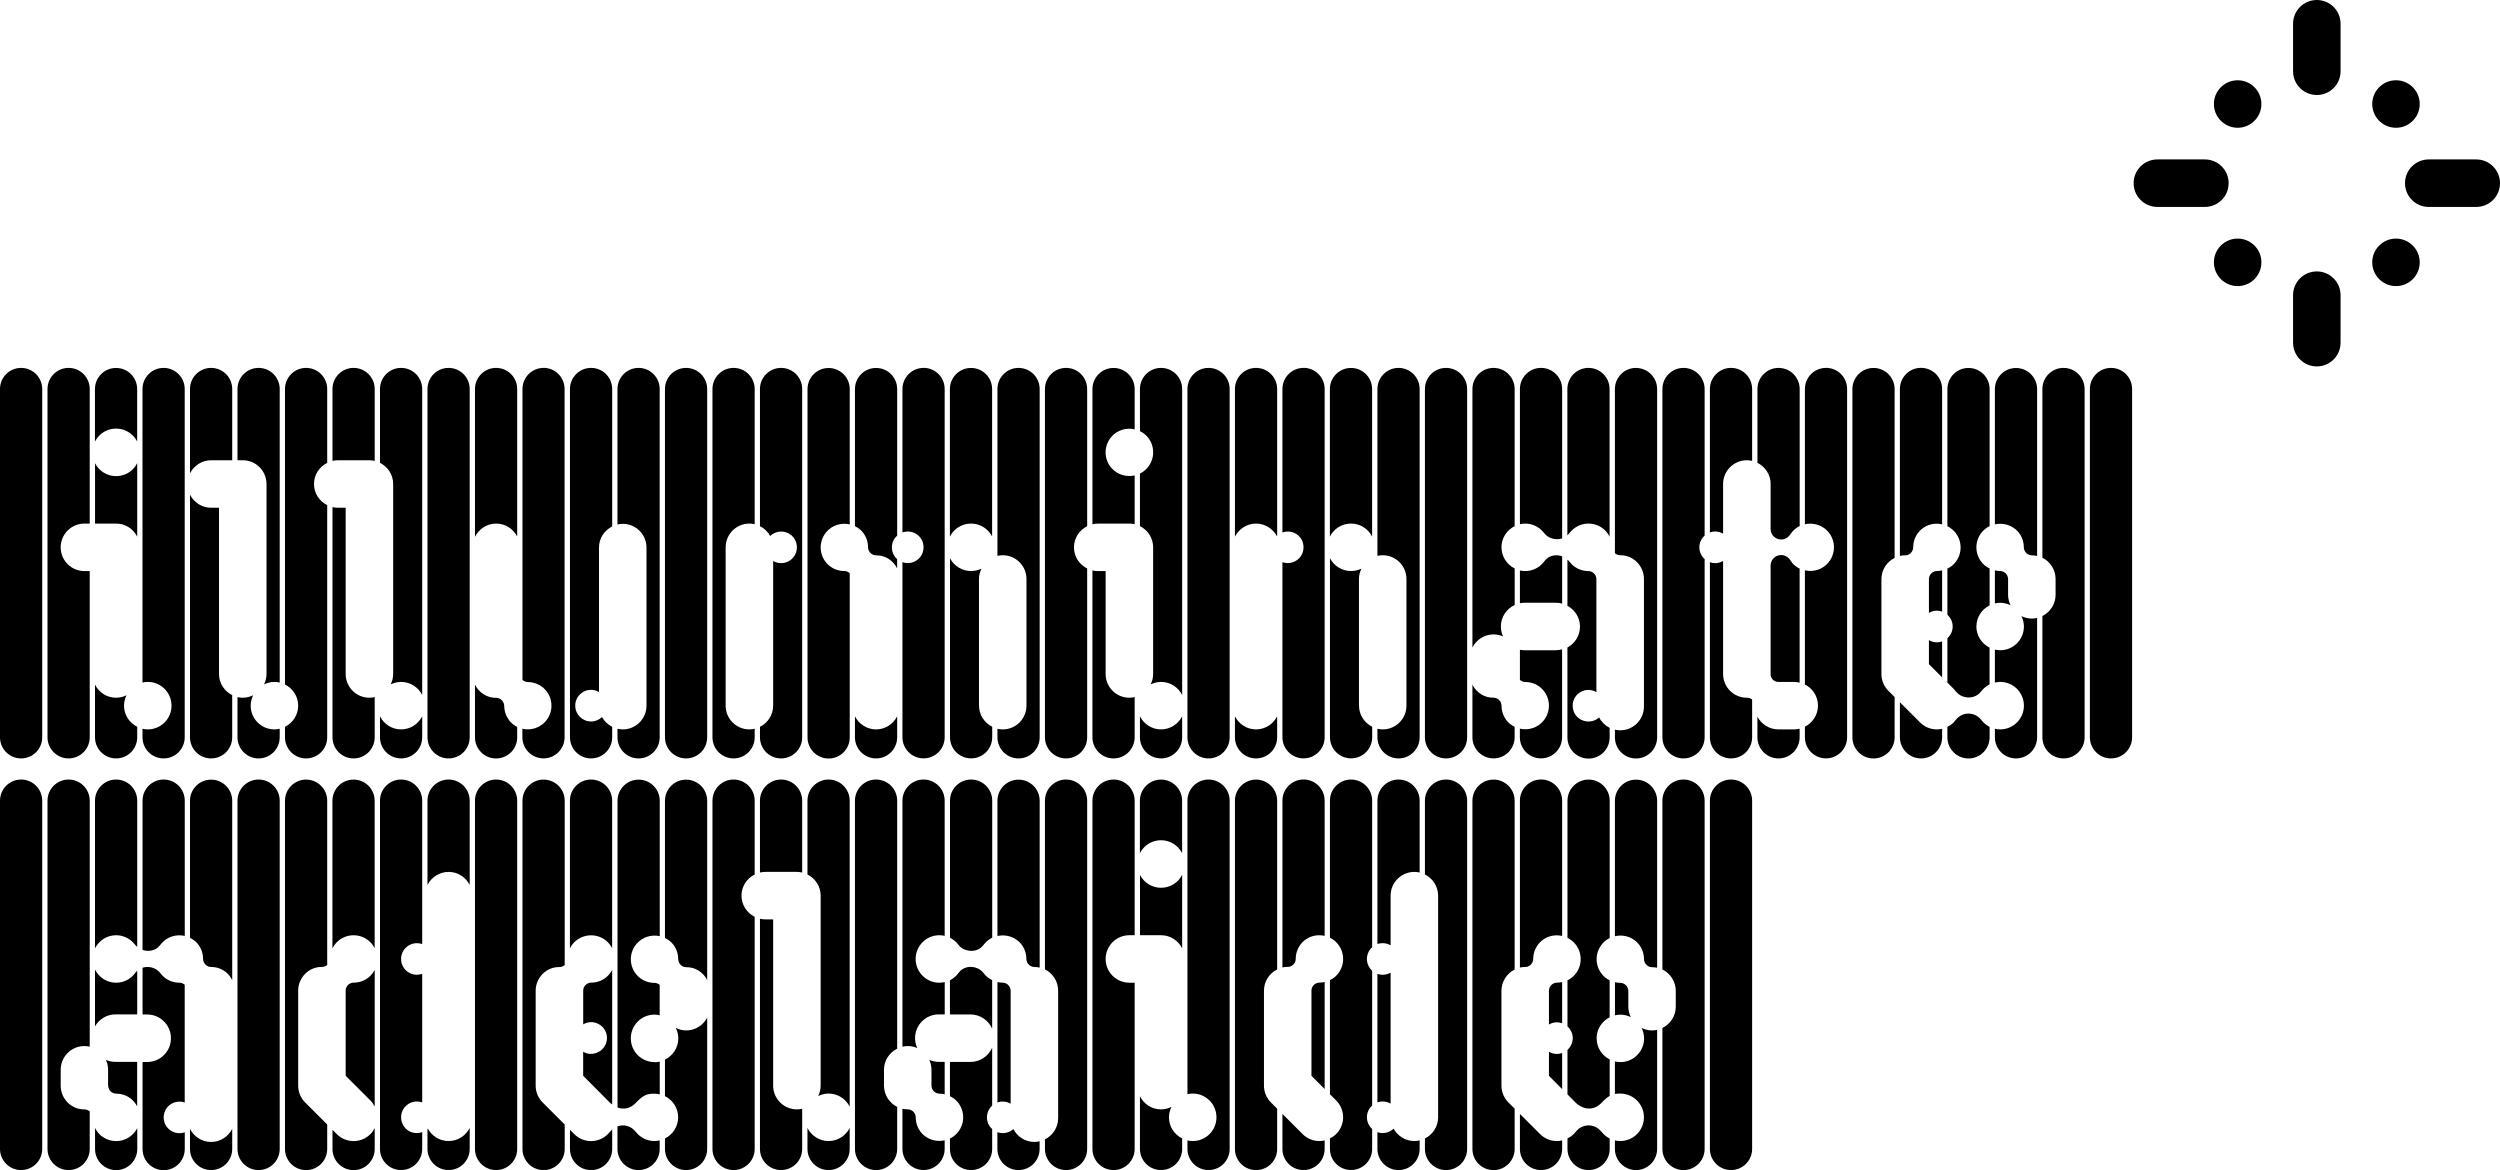
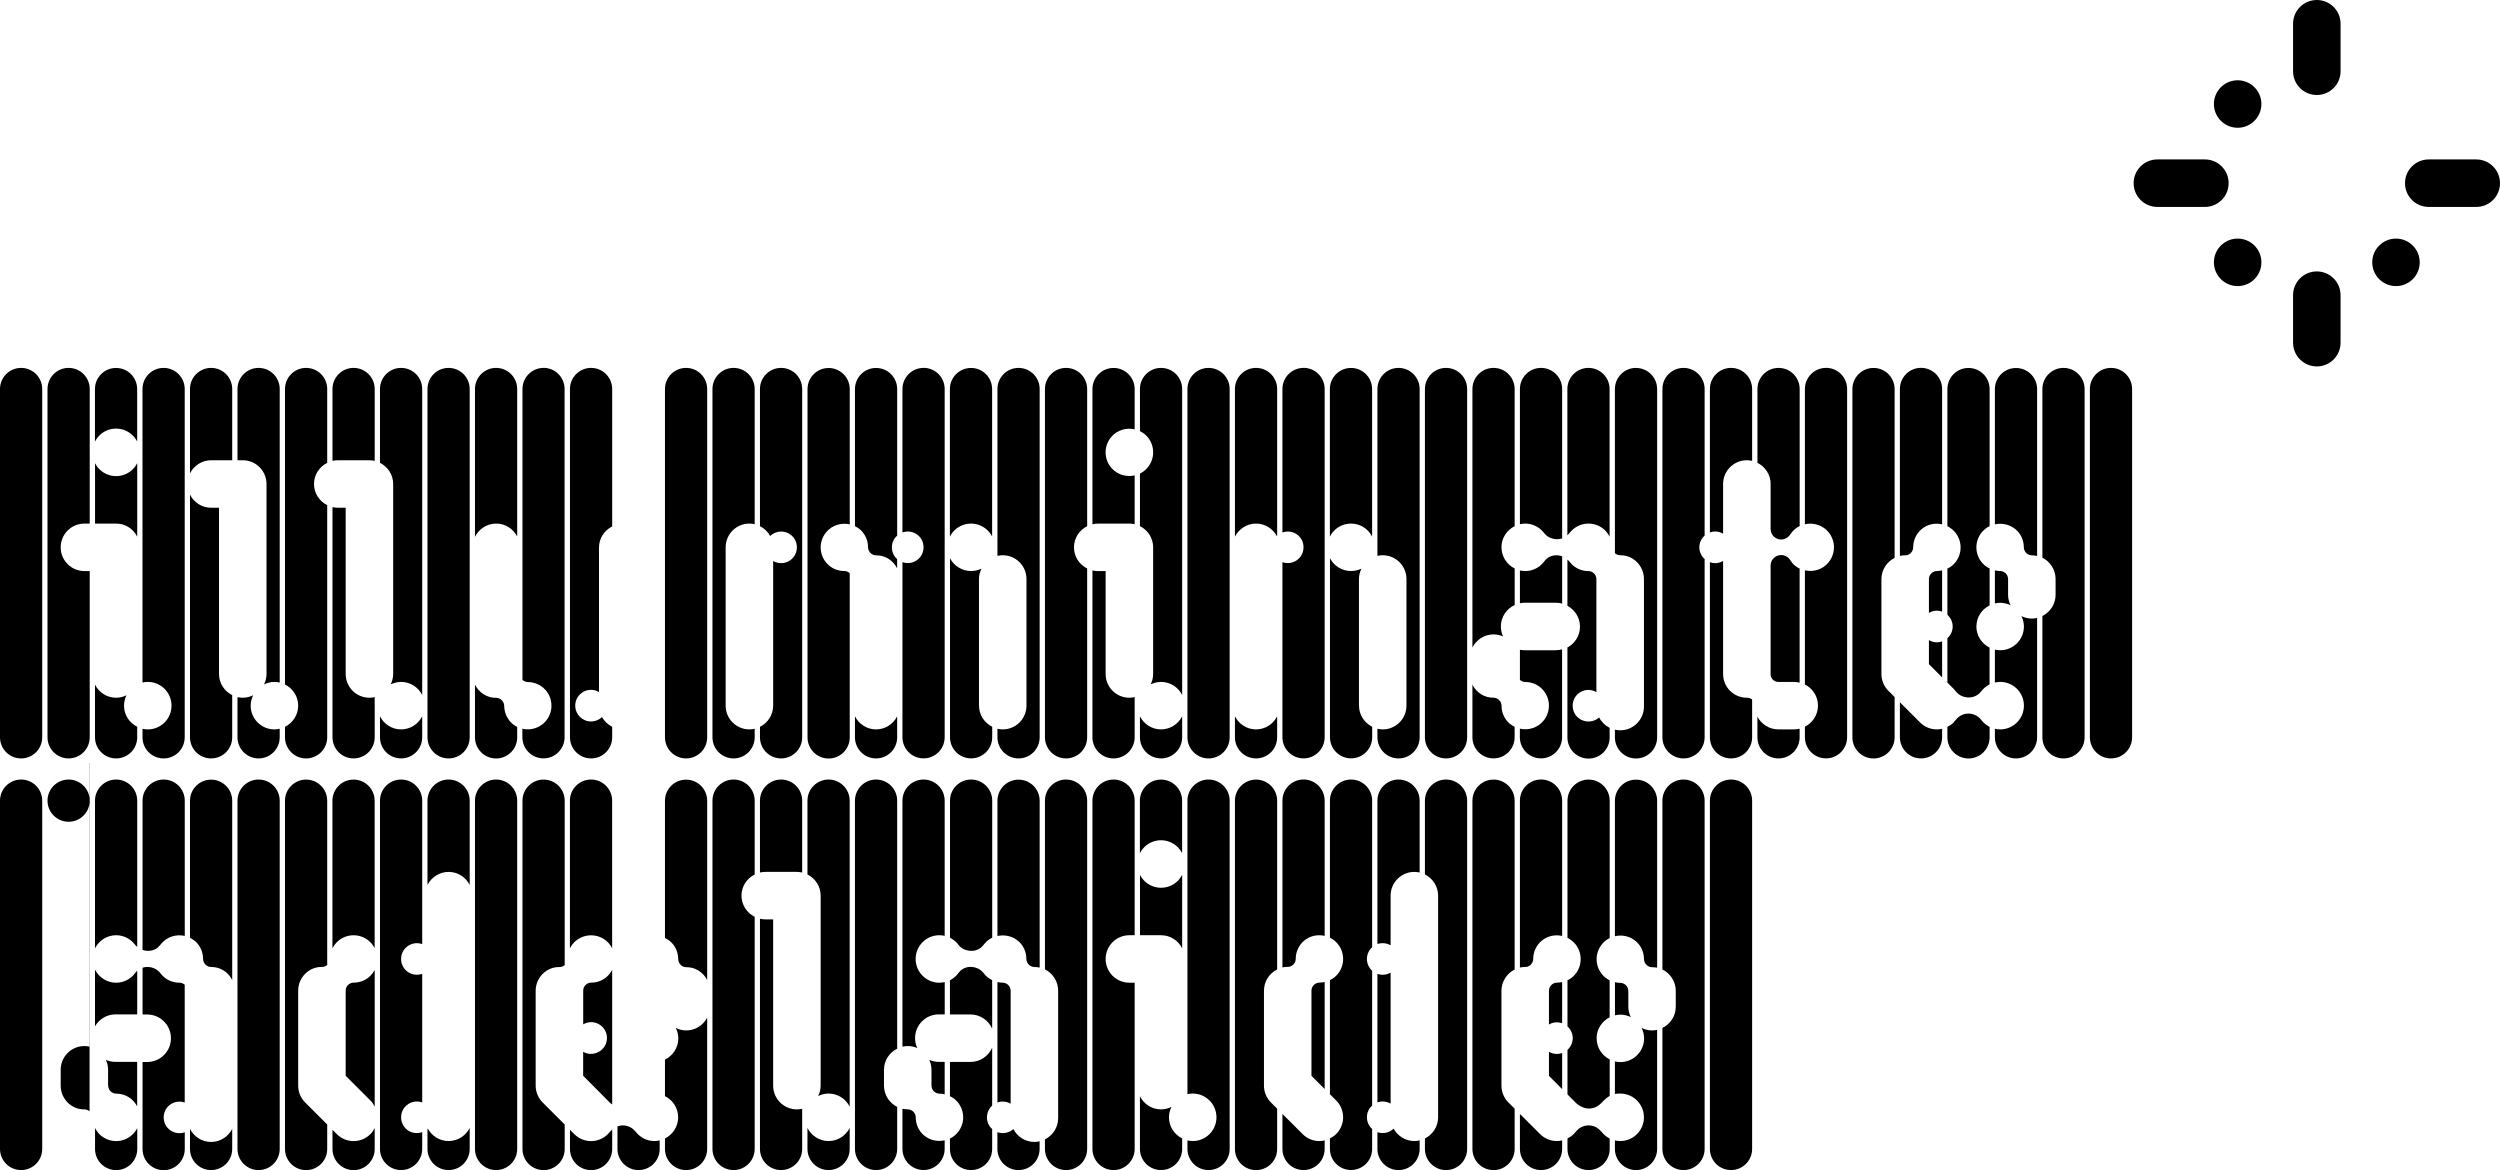
<svg xmlns="http://www.w3.org/2000/svg" id="Layer_2" data-name="Layer 2" viewBox="0 0 473.71 221.71">
  <defs>
    <style> .cls-1 { fill: #000; stroke-width: 0px; } </style>
  </defs>
  <g id="white_green" data-name="white green">
    <g>
      <path class="cls-1" d="M4,143.71c-2.21,0-4-1.79-4-4v-66c0-2.21,1.79-4,4-4s4,1.79,4,4v66c0,2.21-1.79,4-4,4Z" />
      <path class="cls-1" d="M130,143.71c-2.21,0-4-1.79-4-4v-66c0-2.21,1.79-4,4-4s4,1.79,4,4v66c0,2.21-1.79,4-4,4Z" />
      <path class="cls-1" d="M274,143.71c-2.21,0-4-1.79-4-4v-66c0-2.21,1.79-4,4-4s4,1.79,4,4v66c0,2.21-1.79,4-4,4Z" />
      <path class="cls-1" d="M400,143.71c-2.21,0-4-1.79-4-4v-66c0-2.21,1.79-4,4-4s4,1.79,4,4v66c0,2.21-1.79,4-4,4Z" />
      <path class="cls-1" d="M85,143.71c-2.21,0-4-1.79-4-4v-66c0-2.21,1.79-4,4-4s4,1.79,4,4v66c0,2.21-1.79,4-4,4Z" />
      <path class="cls-1" d="M229,143.71c-2.21,0-4-1.79-4-4v-66c0-2.21,1.79-4,4-4s4,1.79,4,4v66c0,2.21-1.79,4-4,4Z" />
      <path class="cls-1" d="M16,108.21c-2.49,0-4.5-2.01-4.5-4.5s2.01-4.5,4.5-4.5h1v-25.5c0-2.21-1.79-4-4-4s-4,1.79-4,4v66c0,2.21,1.79,4,4,4s4-1.79,4-4v-31.5h-1Z" />
      <path class="cls-1" d="M18.56,82.81c1.6-1.9,4.44-2.14,6.34-.53.47.4.83.87,1.09,1.38v-9.94c0-2.21-1.79-4-4-4s-4,1.79-4,4v9.96c.15-.3.34-.59.56-.86Z" />
      <g>
        <path class="cls-1" d="M22,99.21c1.75,0,3.26,1.01,4,2.48v-13.94c-.15.3-.34.59-.56.87-1.6,1.9-4.44,2.14-6.34.53-.47-.39-.83-.87-1.09-1.38v11.44h4Z" />
        <path class="cls-1" d="M23.5,133.71c0-.71.18-1.38.47-1.97-.6.29-1.26.47-1.97.47-1.75,0-3.26-1.01-4-2.48v9.98c0,2.21,1.79,4,4,4s4-1.79,4-4v-1.99c-1.48-.74-2.5-2.25-2.5-4.01Z" />
      </g>
      <path class="cls-1" d="M31,69.71c-2.21,0-4,1.79-4,4v55.62c.32-.08.65-.12,1-.12,2.49,0,4.5,2.01,4.5,4.5s-2.01,4.5-4.5,4.5c-.34,0-.68-.05-1-.12v1.62c0,2.21,1.79,4,4,4s4-1.79,4-4v-66c0-2.21-1.79-4-4-4Z" />
      <g>
        <path class="cls-1" d="M238,99.21c1.7,0,3.17.96,3.93,2.35.02-.02.05-.04.07-.06v-27.79c0-2.21-1.79-4-4-4s-4,1.79-4,4v27.98c.74-1.46,2.25-2.48,4-2.48Z" />
        <path class="cls-1" d="M238,138.21c-1.75,0-3.26-1.01-4-2.48v3.98c0,2.21,1.79,4,4,4s4-1.79,4-4v-3.98c-.74,1.46-2.25,2.48-4,2.48Z" />
      </g>
      <g>
        <path class="cls-1" d="M252.56,100.81c1.6-1.9,4.44-2.14,6.34-.53.48.4.83.89,1.09,1.41v-27.97c0-2.21-1.79-4-4-4s-4,1.79-4,4v27.96c.15-.3.34-.59.56-.86Z" />
        <path class="cls-1" d="M257.5,133.71v-24c0-.71.18-1.36.47-1.96-1.55.75-3.47.58-4.87-.61-.47-.39-.83-.87-1.09-1.38v33.94c0,2.21,1.79,4,4,4s4-1.79,4-4v-1.99c-1.48-.74-2.5-2.25-2.5-4.01Z" />
      </g>
      <path class="cls-1" d="M180.56,100.81c1.6-1.9,4.44-2.14,6.34-.53.47.4.83.87,1.09,1.38v-27.94c0-2.21-1.79-4-4-4s-4,1.79-4,4v27.96c.15-.3.34-.59.56-.86Z" />
      <path class="cls-1" d="M185.5,133.71v-24c0-.71.18-1.36.47-1.96-1.55.75-3.47.58-4.87-.61-.47-.4-.83-.87-1.09-1.38v33.94c0,2.21,1.79,4,4,4s4-1.79,4-4v-1.99c-1.48-.74-2.5-2.25-2.5-4.01Z" />
      <path class="cls-1" d="M160.97,108.57c-.28-.23-.64-.37-.98-.37-1.02,0-2.05-.33-2.89-1.04-1.9-1.6-2.14-4.44-.53-6.34,1.12-1.33,2.85-1.82,4.44-1.46v-25.63c0-2.21-1.79-4-4-4s-4,1.79-4,4v66c0,2.21,1.79,4,4,4s4-1.79,4-4v-31.11s-.02-.02-.03-.03Z" />
      <path class="cls-1" d="M142,138.21c-2.49,0-4.5-2.01-4.5-4.5v-30c0-2.49,2.01-4.5,4.5-4.5.35,0,.68.05,1,.12v-25.62c0-2.21-1.79-4-4-4s-4,1.79-4,4v66c0,2.21,1.79,4,4,4s4-1.79,4-4v-1.62c-.32.07-.66.12-1,.12Z" />
      <g>
        <path class="cls-1" d="M40,87.21h4v-13.5c0-2.21-1.79-4-4-4s-4,1.79-4,4v15.98c.74-1.46,2.25-2.48,4-2.48Z" />
        <path class="cls-1" d="M41.5,127.71v-31.5h-1.5c-1.75,0-3.26-1.01-4-2.48v45.98c0,2.21,1.79,4,4,4s4-1.79,4-4v-7.99c-1.48-.74-2.5-2.25-2.5-4.01Z" />
      </g>
      <path class="cls-1" d="M114.07,135.87c-.54.52-1.27.84-2.07.84-1.66,0-3-1.34-3-3s1.34-3,3-3c.55,0,1.06.16,1.5.42v-27.37c0-1.76,1.02-3.27,2.5-4.01v-26.04c0-2.21-1.79-4-4-4s-4,1.79-4,4v66c0,2.21,1.79,4,4,4s4-1.79,4-4v-1.99c-.81-.41-1.49-1.06-1.93-1.85Z" />
      <g>
        <path class="cls-1" d="M94.02,99.21c1.74,0,3.23,1,3.98,2.45v-27.95c0-2.21-1.79-4-4-4s-4,1.79-4,4v28.01c.74-1.48,2.25-2.51,4.02-2.51Z" />
        <path class="cls-1" d="M97.92,137.71c-.11-.06-.22-.14-.33-.21-.14-.09-.29-.18-.42-.29-.02-.02-.04-.03-.06-.04-.07-.06-.12-.13-.19-.2-.12-.11-.24-.21-.34-.33-.03-.04-.05-.08-.08-.12-.07-.09-.13-.19-.19-.28-.12-.18-.24-.37-.33-.56-.03-.06-.05-.13-.08-.19-.1-.25-.19-.5-.25-.76,0-.02,0-.05-.01-.07-.06-.3-.09-.6-.1-.91,0,0,0,0,0,0,0-.42-.21-.86-.55-1.16-.28-.23-.62-.35-.96-.36-1.77.04-3.29-1.01-4.03-2.5v9.99c0,2.21,1.79,4,4,4s4-1.79,4-4v-1.97s-.05-.02-.08-.03Z" />
      </g>
      <path class="cls-1" d="M357.82,130.9c-.84-.84-1.32-1.99-1.32-3.18v-17.98c0-1.76,1.02-3.29,2.5-4.03v-31.99c0-2.21-1.79-4-4-4s-4,1.79-4,4v66c0,2.21,1.79,4,4,4s4-1.79,4-4v-7.64l-1.18-1.18Z" />
      <g>
        <path class="cls-1" d="M366.03,108.59c-.35.29-.53.72-.53,1.14h0v6.4c.44-.26.95-.42,1.5-.42.35,0,.69.07,1,.18v-7.81c-.33.07-.66.12-.99.12-.34,0-.7.14-.98.37Z" />
        <path class="cls-1" d="M365.5,125.85l2.5,2.5v-6.82c-.31.11-.65.18-1,.18-.55,0-1.06-.16-1.5-.42v4.55Z" />
        <path class="cls-1" d="M367,138.21c-1.15,0-2.3-.44-3.18-1.32l-3.82-3.82v6.64c0,2.21,1.79,4,4,4s4-1.79,4-4v-1.62c-.33.08-.66.12-1,.12Z" />
        <path class="cls-1" d="M361.01,105.23c.34,0,.68-.12.96-.36.35-.29.55-.74.55-1.16,0-1.27.53-2.54,1.57-3.43,1.12-.95,2.57-1.24,3.91-.93v-25.65c0-2.21-1.79-4-4-4s-4,1.79-4,4v31.63c.33-.07.66-.11,1.01-.11Z" />
      </g>
      <path class="cls-1" d="M375.46,136.46h-.02c-.04-.06-.1-.13-.15-.19-1.07-1.27-2.96-1.42-4.23-.35-.19.16-.35.32-.49.52h-.02c-.12.16-.23.31-.37.46-.35.35-.76.62-1.18.83v1.99c0,2.21,1.79,4,4,4s4-1.79,4-4v-1.98c-.6-.31-1.13-.74-1.54-1.27Z" />
      <path class="cls-1" d="M286.09,137.15c-1.05-.89-1.57-2.15-1.57-3.43,0-.42-.21-.86-.55-1.16-.28-.23-.62-.35-.96-.36-1.76.04-3.26-.99-4.01-2.47v9.97c0,2.21,1.79,4,4,4s4-1.79,4-4v-1.98c-.32-.16-.62-.34-.91-.58Z" />
      <path class="cls-1" d="M322,103.71c0-.89.39-1.67,1-2.22v-27.78c0-2.21-1.79-4-4-4s-4,1.79-4,4v66c0,2.21,1.79,4,4,4s4-1.79,4-4v-33.78c-.61-.55-1-1.34-1-2.22Z" />
      <g>
        <path class="cls-1" d="M325,100.71c.55,0,1.06.16,1.5.42v-9.42c0-2.49,2.01-4.5,4.5-4.5.34,0,.68.05,1,.12v-13.62c0-2.21-1.79-4-4-4s-4,1.79-4,4v27.18c.31-.11.65-.18,1-.18Z" />
        <path class="cls-1" d="M331,132.21c-2.49,0-4.5-2.01-4.5-4.5v-21.42c-.44.26-.95.42-1.5.42-.35,0-.69-.07-1-.18v33.18c0,2.21,1.79,4,4,4s4-1.79,4-4v-7.17c-.24-.2-.56-.33-1-.33Z" />
      </g>
      <g>
        <path class="cls-1" d="M339.22,106.12c-.15-.23-.27-.35-.43-.48-.84-.71-2.1-.61-2.82.24-.32.38-.47.83-.47,1.29v20.55c0,.34.1.69.34.97.29.35.72.53,1.14.53h3c.35,0,.69.05,1.02.13v-21.61c-.32-.16-.62-.34-.91-.58-.36-.3-.63-.66-.87-1.03Z" />
        <path class="cls-1" d="M339.98,138.21h-3c-1.73,0-3.23-.99-3.98-2.41v3.91c0,2.21,1.79,4,4,4s4-1.79,4-4v-1.63c-.33.08-.67.13-1.02.13Z" />
        <path class="cls-1" d="M335.5,91.71v8.52c0,.57.24,1.13.71,1.53.84.71,2.1.61,2.82-.24.07-.08.44-.61.54-.72.41-.48.9-.86,1.44-1.12v-25.97c0-2.21-1.79-4-4-4s-4,1.79-4,4v13.99c1.48.74,2.5,2.25,2.5,4.01Z" />
      </g>
      <path class="cls-1" d="M346,69.71c-2.21,0-4,1.79-4,4v25.63c1.33-.3,2.78-.01,3.91.93,1.9,1.6,2.14,4.44.53,6.34-1.12,1.33-2.85,1.82-4.44,1.46v21.63c1.47.74,2.48,2.25,2.48,4s-1.02,3.26-2.48,4v2c0,2.21,1.79,4,4,4s4-1.79,4-4v-66c0-2.21-1.79-4-4-4Z" />
      <g>
        <path class="cls-1" d="M46,87.21c2.49,0,4.5,2.01,4.5,4.5v36c0,.71-.18,1.38-.47,1.97.6-.29,1.26-.47,1.97-.47.34,0,.68.05,1,.12v-55.62c0-2.21-1.79-4-4-4s-4,1.79-4,4v13.5h1Z" />
        <path class="cls-1" d="M52,138.21c-2.49,0-4.5-2.01-4.5-4.5,0-.71.18-1.38.47-1.97-.6.29-1.26.47-1.97.47-.34,0-.68-.05-1-.12v7.62c0,2.21,1.79,4,4,4s4-1.79,4-4v-1.62c-.32.07-.66.12-1,.12Z" />
      </g>
      <path class="cls-1" d="M59.5,91.71c0-1.76,1.02-3.27,2.5-4.01v-13.99c0-2.21-1.79-4-4-4s-4,1.79-4,4v55.99c1.48.74,2.5,2.25,2.5,4.01s-1.02,3.27-2.5,4.01v1.99c0,2.21,1.79,4,4,4s4-1.79,4-4v-43.99c-1.48-.74-2.5-2.25-2.5-4.01Z" />
      <g>
        <path class="cls-1" d="M64,87.21h6c.34,0,.68.05,1,.12v-13.62c0-2.21-1.79-4-4-4s-4,1.79-4,4v13.62c.32-.07.66-.12,1-.12Z" />
        <path class="cls-1" d="M70,132.21c-2.49,0-4.5-2.01-4.5-4.5v-31.5h-1.5c-.34,0-.68-.05-1-.12v43.62c0,2.21,1.79,4,4,4s4-1.79,4-4v-7.62c-.32.08-.65.12-1,.12Z" />
      </g>
      <g>
        <path class="cls-1" d="M74.5,91.71v36c0,.71-.18,1.38-.47,1.97.6-.29,1.26-.47,1.97-.47,1.75,0,3.26,1.01,4,2.48v-57.98c0-2.21-1.79-4-4-4s-4,1.79-4,4v13.99c1.48.74,2.5,2.25,2.5,4.01Z" />
        <path class="cls-1" d="M76,138.21c-1.75,0-3.26-1.01-4-2.48v3.98c0,2.21,1.79,4,4,4s4-1.79,4-4v-3.98c-.74,1.46-2.25,2.48-4,2.48Z" />
      </g>
      <path class="cls-1" d="M103,69.71c-2.21,0-4,1.79-4,4v55.11s.03.04.05.05c.28.23.64.37.98.37.24,0,.48.02.72.06.03,0,.07.01.1.02.21.04.41.09.61.16.09.03.17.07.26.1.15.06.3.12.45.2.13.07.24.15.36.23.11.07.22.14.32.23.02.02.04.03.07.05.1.08.17.18.26.27.09.09.19.16.27.26.02.02.03.04.04.06.11.13.2.28.29.42.07.11.15.22.21.33.07.14.12.28.18.42.05.13.11.26.15.4.04.13.06.27.08.41.03.15.07.29.08.44.01.14,0,.28,0,.43,0,.14,0,.29,0,.43-.01.15-.05.29-.08.43-.03.14-.05.28-.09.41-.04.13-.1.26-.15.39-.06.14-.11.29-.18.42-.06.11-.14.22-.21.33-.09.14-.18.29-.29.42-.02.02-.03.04-.04.06-.08.1-.18.17-.27.26s-.16.19-.26.27c-.02.02-.04.03-.06.04-.13.11-.28.2-.42.29-.11.07-.22.15-.33.21-.14.07-.28.12-.42.18-.13.05-.26.11-.4.15-.13.04-.27.06-.41.09-.15.03-.29.07-.44.08-.14.01-.29,0-.43,0-.14,0-.29,0-.43,0-.15-.01-.29-.05-.44-.08-.05-.01-.1-.02-.15-.03v1.62c0,2.21,1.79,4,4,4s4-1.79,4-4v-66c0-2.21-1.79-4-4-4Z" />
-       <path class="cls-1" d="M121,69.71c-2.21,0-4,1.79-4,4v25.67c.32-.07.66-.12,1-.12,2.49,0,4.5,2.01,4.5,4.5v29.95c0,2.49-2.01,4.5-4.5,4.5-.35,0-.68-.05-1-.12v1.62c0,2.21,1.79,4,4,4s4-1.79,4-4v-66c0-2.21-1.79-4-4-4Z" />
      <path class="cls-1" d="M148,69.71c-2.21,0-4,1.79-4,4v25.99c.81.41,1.49,1.06,1.93,1.86,1.09-1.05,2.82-1.14,4.01-.14,1.27,1.07,1.42,2.96.35,4.23-.95,1.13-2.56,1.37-3.79.65v27.41c0,1.76-1.02,3.27-2.5,4.01v1.99c0,2.21,1.79,4,4,4s4-1.79,4-4v-66c0-2.21-1.79-4-4-4Z" />
      <path class="cls-1" d="M166,138.21c-1.75,0-3.26-1.01-4-2.48v3.98c0,2.21,1.79,4,4,4s4-1.79,4-4v-3.98c-.74,1.46-2.25,2.48-4,2.48Z" />
      <path class="cls-1" d="M169.71,101.78c.09-.11.19-.19.29-.28v-27.78c0-2.21-1.79-4-4-4s-4,1.79-4,4v25.98c.32.16.62.34.91.58,1.05.89,1.57,2.15,1.57,3.43,0,.42.21.86.55,1.16.28.23.62.35.96.36h0s0,0,0,0c.03,0,.06,0,.1,0,1.71,0,3.17,1.01,3.9,2.46v-1.74c-1.2-1.08-1.34-2.92-.29-4.16Z" />
      <path class="cls-1" d="M175,69.71c-2.21,0-4,1.79-4,4v27.18c.97-.34,2.09-.19,2.94.52,1.27,1.07,1.42,2.96.35,4.23-.83.98-2.15,1.29-3.29.88v33.18c0,2.21,1.79,4,4,4s4-1.79,4-4v-66c0-2.21-1.79-4-4-4Z" />
      <path class="cls-1" d="M193,69.71c-2.21,0-4,1.79-4,4v31.62c.32-.07.66-.12,1-.12,2.49,0,4.5,2.01,4.5,4.5v24c0,2.49-2.01,4.5-4.5,4.5-.34,0-.68-.05-1-.12v1.62c0,2.21,1.79,4,4,4s4-1.79,4-4v-66c0-2.21-1.79-4-4-4Z" />
      <path class="cls-1" d="M203.5,103.71c0-1.76,1.02-3.27,2.5-4.01v-25.99c0-2.21-1.79-4-4-4s-4,1.79-4,4v66c0,2.21,1.79,4,4,4s4-1.79,4-4v-31.99c-1.48-.74-2.5-2.25-2.5-4.01Z" />
      <g>
        <path class="cls-1" d="M208,99.21h6c.34,0,.68.05,1,.12v-9.25c-1.33.3-2.78.01-3.91-.93-1.9-1.6-2.14-4.44-.53-6.34,1.12-1.33,2.85-1.82,4.44-1.46v-7.63c0-2.21-1.79-4-4-4s-4,1.79-4,4v25.62c.32-.07.66-.12,1-.12Z" />
        <path class="cls-1" d="M214,132.21c-2.49,0-4.5-2.01-4.5-4.5v-19.5h-1.5c-.34,0-.68-.05-1-.12v31.62c0,2.21,1.79,4,4,4s4-1.79,4-4v-7.62c-.32.07-.66.12-1,.12Z" />
      </g>
      <g>
        <path class="cls-1" d="M218.5,103.71v24c0,.71-.17,1.38-.47,1.97.6-.29,1.26-.47,1.97-.47,1.75,0,3.26,1.01,4,2.48v-57.98c0-2.21-1.79-4-4-4s-4,1.79-4,4v7.98c.32.16.62.34.91.58,1.9,1.6,2.14,4.44.53,6.34-.41.48-.9.86-1.44,1.12v9.96c1.48.74,2.5,2.25,2.5,4.01Z" />
        <path class="cls-1" d="M220,138.21c-1.75,0-3.26-1.01-4-2.48v3.98c0,2.21,1.79,4,4,4s4-1.79,4-4v-3.98c-.74,1.46-2.25,2.48-4,2.48Z" />
      </g>
      <path class="cls-1" d="M247,69.71c-2.21,0-4,1.79-4,4v27.19c.97-.35,2.09-.2,2.94.51,1.27,1.07,1.42,2.96.35,4.23-.83.98-2.15,1.29-3.29.88v33.18c0,2.21,1.79,4,4,4s4-1.79,4-4v-66c0-2.21-1.79-4-4-4Z" />
      <path class="cls-1" d="M265,69.71c-2.21,0-4,1.79-4,4v31.62c.32-.08.65-.12,1-.12,2.49,0,4.5,2.01,4.5,4.5v24c0,2.49-2.01,4.5-4.5,4.5-.34,0-.68-.05-1-.12v1.62c0,2.21,1.79,4,4,4s4-1.79,4-4v-66c0-2.21-1.79-4-4-4Z" />
      <path class="cls-1" d="M294.88,123.21h-6c-.3,0-.6-.04-.88-.09v5.71s.02.02.03.03c.28.23.64.37.98.37,1.02,0,2.05.33,2.89,1.04,1.9,1.6,2.14,4.44.53,6.34-1.12,1.33-2.85,1.82-4.44,1.46v1.63c0,2.21,1.79,4,4,4s4-1.79,4-4v-16.66c-.36.09-.73.16-1.12.16Z" />
      <path class="cls-1" d="M284.5,103.71c0-1.76,1.02-3.27,2.5-4.01v-25.99c0-2.21-1.79-4-4-4s-4,1.79-4,4v48.98c.74-1.46,2.25-2.48,4-2.48.64,0,1.25.14,1.81.38-.27-.57-.42-1.21-.42-1.88,0-1.81,1.08-3.36,2.62-4.08v-6.91c-1.48-.74-2.5-2.25-2.5-4.01Z" />
      <g>
        <path class="cls-1" d="M289,99.21c1.48,0,2.8.73,3.62,1.84.76.98,2.19,1.36,3.38.97v-28.31c0-2.21-1.79-4-4-4s-4,1.79-4,4v25.62c.32-.07.66-.12,1-.12Z" />
        <path class="cls-1" d="M293.01,105.92c-.19.17-.45.52-.45.52-.82,1.07-2.1,1.77-3.56,1.77-.34,0-.68-.05-1-.12v6.21c.29-.06.58-.09.88-.09h6c.39,0,.76.06,1.12.16v-8.96c-1.01-.37-2.18-.22-2.99.51Z" />
      </g>
      <g>
        <path class="cls-1" d="M297.56,100.81c1.6-1.9,4.44-2.14,6.34-.53.48.41.83.9,1.09,1.42v-27.99c0-2.21-1.79-4-4-4s-4,1.79-4,4v27.73c.25-.24.52-.58.56-.63Z" />
        <path class="cls-1" d="M303.01,135.93s-.05.05-.08.08c-1.27,1.07-3.16.91-4.23-.35-1.07-1.27-.91-3.16.35-4.23.99-.84,2.37-.91,3.44-.29v-21.41h0c0-.42-.19-.85-.53-1.15-.28-.23-.64-.37-.98-.37-1.02,0-2.05-.33-2.89-1.04-.25-.21-.46-.44-.65-.69-.05-.06-.13-.15-.18-.21-.08-.09-.17-.16-.26-.24v8.76c1.41.76,2.38,2.23,2.38,3.95s-.97,3.19-2.38,3.95v17.05c0,2.21,1.79,4,4,4s4-1.79,4-4v-1.82c-.85-.43-1.55-1.12-1.99-1.97Z" />
      </g>
      <path class="cls-1" d="M310,69.71c-2.21,0-4,1.79-4,4v31.11s.02.02.03.03c.28.23.62.35.96.36,2.48-.05,4.51,2.01,4.51,4.5v24.17c0,2.49-2.01,4.5-4.5,4.5-.35,0-.68-.05-1-.12v1.46c0,2.21,1.79,4,4,4s4-1.79,4-4v-66c0-2.21-1.79-4-4-4Z" />
      <path class="cls-1" d="M374.5,118.71c0-1.76,1.02-3.27,2.5-4.01v-6.98c-.32-.15-.62-.33-.91-.57-1.9-1.6-2.14-4.44-.53-6.34.41-.48.9-.86,1.44-1.12v-25.97c0-2.21-1.79-4-4-4s-4,1.79-4,4v25.99c.53.27,1.03.64,1.44,1.12,1.6,1.9,1.37,4.74-.53,6.34-.28.24-.59.42-.91.57v8.75c.61.55,1,1.34,1,2.22s-.39,1.67-1,2.22v8.41l1.18,1.18c.16.16.29.34.42.52,0,0,.03,0,.03,0,.98,1.26,3.04,1.52,4.3.45.19-.16.33-.31.47-.5h.02c.42-.55.95-1,1.57-1.31v-6.97c-1.48-.74-2.5-2.25-2.5-4.01Z" />
      <g>
        <path class="cls-1" d="M381.91,100.28c1.05.89,1.57,2.15,1.57,3.43,0,.42.21.86.55,1.16.28.23.62.35.96.36.35,0,.68.04,1.01.11v-31.61c0-2.21-1.79-4-4-4s-4,1.79-4,4v25.63c1.33-.3,2.78-.01,3.91.93Z" />
        <path class="cls-1" d="M380.97,114.69c-.29-.6-.47-1.26-.47-1.97v-3h0c0-.42-.19-.85-.53-1.15-.28-.23-.64-.37-.98-.37-.33,0-.66-.05-.99-.12v6.26c.32-.07.66-.12,1-.12.71,0,1.38.18,1.97.47Z" />
        <path class="cls-1" d="M385,117.21c-.71,0-1.38-.18-1.97-.47.29.6.47,1.26.47,1.97,0,2.49-2.01,4.5-4.5,4.5-.34,0-.68-.05-1-.12v6.24c.32-.07.66-.12,1-.12,2.49,0,4.5,2.01,4.5,4.5s-2.01,4.5-4.5,4.5c-.34,0-.68-.04-1-.12v1.62c0,2.21,1.79,4,4,4s4-1.79,4-4v-22.62c-.32.07-.66.12-1,.12Z" />
      </g>
      <path class="cls-1" d="M391,69.71c-2.21,0-4,1.79-4,4v31.97c1.48.74,2.5,2.27,2.5,4.03v3c0,1.76-1.02,3.27-2.5,4.01v22.99c0,2.21,1.79,4,4,4s4-1.79,4-4v-66c0-2.21-1.79-4-4-4Z" />
    </g>
    <g>
      <path class="cls-1" d="M4,221.71c-2.21,0-4-1.79-4-4v-66c0-2.21,1.79-4,4-4s4,1.79,4,4v66c0,2.21-1.79,4-4,4Z" />
      <path class="cls-1" d="M94,221.71c-2.21,0-4-1.79-4-4v-66c0-2.21,1.79-4,4-4s4,1.79,4,4v66c0,2.21-1.79,4-4,4Z" />
      <path class="cls-1" d="M328,221.71c-2.21,0-4-1.79-4-4v-66c0-2.21,1.79-4,4-4s4,1.79,4,4v66c0,2.21-1.79,4-4,4Z" />
      <path class="cls-1" d="M49,221.71c-2.21,0-4-1.79-4-4v-66c0-2.21,1.79-4,4-4s4,1.79,4,4v66c0,2.21-1.79,4-4,4Z" />
      <path class="cls-1" d="M140.5,169.71c0-1.76,1.02-3.27,2.5-4.01v-13.99c0-2.21-1.79-4-4-4s-4,1.79-4,4v66c0,2.21,1.79,4,4,4s4-1.79,4-4v-43.99c-1.48-.74-2.5-2.25-2.5-4.01Z" />
      <g>
        <path class="cls-1" d="M145,165.21h6c.34,0,.68.05,1,.12v-13.62c0-2.21-1.79-4-4-4s-4,1.79-4,4v13.62c.32-.07.66-.12,1-.12Z" />
        <path class="cls-1" d="M151,210.21c-2.49,0-4.5-2.01-4.5-4.5v-31.5h-1.5c-.34,0-.68-.05-1-.12v43.62c0,2.21,1.79,4,4,4s4-1.79,4-4v-7.62c-.32.08-.65.12-1,.12Z" />
      </g>
      <g>
        <path class="cls-1" d="M155.5,169.71v36c0,.71-.18,1.38-.47,1.97.6-.29,1.26-.47,1.97-.47,1.75,0,3.26,1.01,4,2.48v-57.98c0-2.21-1.79-4-4-4s-4,1.79-4,4v13.99c1.48.74,2.5,2.25,2.5,4.01Z" />
        <path class="cls-1" d="M157,216.21c-1.75,0-3.26-1.01-4-2.48v3.98c0,2.21,1.79,4,4,4s4-1.79,4-4v-3.98c-.74,1.46-2.25,2.48-4,2.48Z" />
      </g>
      <path class="cls-1" d="M77.06,214c-1.27-1.07-1.42-2.96-.35-4.23.83-.98,2.15-1.29,3.29-.88v-24.37c-.97.35-2.09.19-2.94-.52-1.27-1.07-1.42-2.96-.35-4.23.83-.98,2.15-1.29,3.29-.88v-27.18c0-2.21-1.79-4-4-4s-4,1.79-4,4v66c0,2.21,1.79,4,4,4s4-1.79,4-4v-3.19c-.97.35-2.09.2-2.94-.51Z" />
      <g>
        <path class="cls-1" d="M85,165.21c1.75,0,3.26,1.01,4,2.48v-15.98c0-2.21-1.79-4-4-4s-4,1.79-4,4v15.98c.74-1.46,2.25-2.48,4-2.48Z" />
        <path class="cls-1" d="M85,216.21c-1.7,0-3.17-.96-3.93-2.35-.02.02-.05.04-.07.06v3.79c0,2.21,1.79,4,4,4s4-1.79,4-4v-3.98c-.74,1.46-2.25,2.48-4,2.48Z" />
      </g>
      <path class="cls-1" d="M57.82,208.9c-.84-.84-1.32-1.99-1.32-3.18v-18c0-2.49,2.02-4.55,4.51-4.5.34,0,.68-.12.96-.36.01,0,.02-.02.03-.03v-31.11c0-2.21-1.79-4-4-4s-4,1.79-4,4v66c0,2.21,1.79,4,4,4s4-1.79,4-4v-4.64l-4.18-4.18Z" />
      <g>
        <path class="cls-1" d="M67.01,186.19c-.34,0-.7.14-.98.37-.35.29-.53.72-.53,1.14h0v16.14l4.68,4.68c.35.35.61.75.82,1.17v-25.92c-.26.51-.63.98-1.09,1.38-.84.71-1.87,1.04-2.89,1.04Z" />
        <path class="cls-1" d="M70.18,214.9c-.88.88-2.03,1.32-3.18,1.32s-2.3-.44-3.18-1.32l-.82-.82v3.64c0,2.21,1.79,4,4,4s4-1.79,4-4v-3.98c-.21.42-.47.82-.82,1.17Z" />
        <path class="cls-1" d="M64.09,178.28c1.9-1.6,4.74-1.37,6.34.53.23.27.41.56.56.87v-27.96c0-2.21-1.79-4-4-4s-4,1.79-4,4v27.99c.26-.53.62-1.02,1.09-1.42Z" />
      </g>
      <path class="cls-1" d="M216.56,160.81c1.6-1.9,4.44-2.14,6.34-.53.47.4.83.87,1.09,1.38v-9.94c0-2.21-1.79-4-4-4s-4,1.79-4,4v9.96c.15-.3.34-.59.56-.86Z" />
      <path class="cls-1" d="M214,186.21c-2.49,0-4.5-2.01-4.5-4.5s2.01-4.5,4.5-4.5h1v-25.5c0-2.21-1.79-4-4-4s-4,1.79-4,4v66c0,2.21,1.79,4,4,4s4-1.79,4-4v-31.5h-1Z" />
      <path class="cls-1" d="M229,147.71c-2.21,0-4,1.79-4,4v55.62c.32-.08.65-.12,1-.12,2.49,0,4.5,2.01,4.5,4.5s-2.01,4.5-4.5,4.5c-.34,0-.68-.05-1-.12v1.62c0,2.21,1.79,4,4,4s4-1.79,4-4v-66c0-2.21-1.79-4-4-4Z" />
      <path class="cls-1" d="M22,177.21c1.48,0,2.8.73,3.62,1.84.11.14.24.27.38.39v-27.73c0-2.21-1.79-4-4-4s-4,1.79-4,4v27.98c.74-1.46,2.25-2.48,4-2.48Z" />
      <path class="cls-1" d="M167.5,205.71v-3c0-1.76,1.02-3.27,2.5-4.01v-46.99c0-2.21-1.79-4-4-4s-4,1.79-4,4v66c0,2.21,1.79,4,4,4s4-1.79,4-4v-7.97c-1.48-.74-2.5-2.27-2.5-4.03Z" />
      <path class="cls-1" d="M176.08,200.83c.27.57.42,1.21.42,1.88v3h0c0,.42.19.85.53,1.15.28.23.64.37.98.37.33,0,.66.05.99.12v-6.14h-1.12c-.64,0-1.25-.14-1.81-.38Z" />
      <path class="cls-1" d="M175.09,215.15c-1.05-.89-1.57-2.15-1.57-3.43,0-.42-.21-.86-.55-1.16-.28-.23-.62-.35-.96-.36-.35,0-.68-.04-1.01-.11v7.61c0,2.21,1.79,4,4,4s4-1.79,4-4v-1.63c-1.33.3-2.78.01-3.91-.93Z" />
      <path class="cls-1" d="M178,186.21c-2.49,0-4.5-2.01-4.5-4.5s2.01-4.5,4.5-4.5c.34,0,.68.04,1,.12v-25.62c0-2.21-1.79-4-4-4s-4,1.79-4,4v46.62c.32-.07.66-.12,1-.12.64,0,1.25.14,1.81.38-.27-.57-.42-1.21-.42-1.88,0-2.49,2.01-4.5,4.5-4.5h1.12v-6.12c-.32.07-.66.12-1,.12Z" />
      <g>
        <path class="cls-1" d="M188,185.72c-.32-.15-.62-.33-.91-.57-.25-.21-.46-.44-.65-.69-.05-.06-.13-.15-.18-.21-1.09-1.25-3.05-1.4-4.25-.33-.19.17-.45.52-.45.52-.41.54-.95.99-1.56,1.3v6.48h3.88c1.84,0,3.42,1.11,4.12,2.7v-9.19Z" />
        <path class="cls-1" d="M181.62,179.05c.98,1.26,3.07,1.54,4.32.45.26-.23.57-.63.63-.7.41-.48.9-.86,1.44-1.12v-25.97c0-2.21-1.79-4-4-4s-4,1.79-4,4v25.98c.64.32,1.2.79,1.62,1.36Z" />
      </g>
      <g>
        <path class="cls-1" d="M192.91,178.28c1.05.89,1.57,2.15,1.57,3.43,0,.42.21.86.55,1.16.28.23.62.35.96.36.35,0,.68.04,1.01.11v-31.61c0-2.21-1.79-4-4-4s-4,1.79-4,4v25.63c1.33-.3,2.78-.01,3.91.93Z" />
        <path class="cls-1" d="M196,216.38c-1.74,0-3.24-1-3.99-2.45-.03.02-.05.05-.08.08-.84.71-1.96.87-2.94.52v3.18c0,2.21,1.79,4,4,4s4-1.79,4-4v-1.45c-.32.07-.66.12-1,.12Z" />
        <path class="cls-1" d="M191.5,209.13v-21.41h0c0-.42-.19-.85-.53-1.15-.28-.23-.64-.37-.98-.37-.33,0-.66-.05-.99-.12v22.82c.82-.29,1.74-.21,2.5.23Z" />
      </g>
      <path class="cls-1" d="M102.82,208.9c-.84-.84-1.32-1.99-1.32-3.18v-17.98c0-2.49,2.02-4.55,4.51-4.5.34,0,.68-.12.96-.36.01-.01.02-.02.03-.03v-31.13c0-2.21-1.79-4-4-4s-4,1.79-4,4v66c0,2.21,1.79,4,4,4s4-1.79,4-4v-4.64l-4.18-4.18Z" />
      <g>
        <path class="cls-1" d="M115.6,214.43c-.12.15-.28.33-.42.47-.88.88-2.03,1.32-3.18,1.32s-2.3-.44-3.18-1.32l-.82-.82v3.64c0,2.21,1.79,4,4,4s4-1.79,4-4v-3.7c-.21.2-.4.42-.4.42Z" />
        <path class="cls-1" d="M112,199.71c-.55,0-1.06-.16-1.5-.42v4.55l4.69,4.72c.25.29.53.52.81.72v-25.51c-.26.51-.63.98-1.09,1.38-.84.71-1.87,1.04-2.89,1.04-.34,0-.7.14-.98.37-.35.29-.53.72-.53,1.14h0v6.4c.44-.26.95-.42,1.5-.42,1.66,0,3,1.34,3,3s-1.34,3-3,3Z" />
        <path class="cls-1" d="M109.09,178.29c1.9-1.6,4.74-1.37,6.34.53.23.27.41.56.56.87v-27.98c0-2.21-1.79-4-4-4s-4,1.79-4,4v28c.26-.53.62-1.02,1.09-1.42Z" />
      </g>
      <path class="cls-1" d="M124,216.21c-1.44,0-2.71-.69-3.54-1.75,0,0-.12-.13-.17-.19-.84-.95-2.14-1.26-3.29-.84v4.28c0,2.21,1.79,4,4,4s4-1.79,4-4v-1.62c-.32.07-.66.12-1,.12Z" />
      <path class="cls-1" d="M285.82,208.9c-.84-.84-1.32-1.99-1.32-3.18v-17.98c0-1.76,1.03-3.29,2.5-4.03v-31.99c0-2.21-1.79-4-4-4s-4,1.79-4,4v66c0,2.21,1.79,4,4,4s4-1.79,4-4v-7.64l-1.18-1.18Z" />
      <path class="cls-1" d="M240.82,208.9c-.84-.84-1.32-1.99-1.32-3.18v-18c0-1.76,1.02-3.29,2.5-4.03v-31.97c0-2.21-1.79-4-4-4s-4,1.79-4,4v66c0,2.21,1.79,4,4,4s4-1.79,4-4v-7.64l-1.18-1.18Z" />
      <g>
        <path class="cls-1" d="M249.03,186.57c-.35.29-.53.72-.53,1.14h0v16.14l2.5,2.5v-20.28c-.33.07-.66.12-.99.12-.34,0-.7.14-.98.37Z" />
        <path class="cls-1" d="M250,216.21c-1.15,0-2.3-.44-3.18-1.32l-3.82-3.82v6.64c0,2.21,1.79,4,4,4s4-1.79,4-4v-1.62c-.33.08-.66.12-1,.12Z" />
        <path class="cls-1" d="M244.01,183.21c.34,0,.68-.12.96-.36.35-.29.55-.74.55-1.16,0-1.27.53-2.54,1.57-3.43,1.12-.95,2.57-1.24,3.91-.93v-25.63c0-2.21-1.79-4-4-4s-4,1.79-4,4v31.61c.33-.07.66-.11,1.01-.11Z" />
      </g>
      <path class="cls-1" d="M29.94,179.5c.26-.23.57-.63.63-.7,1.12-1.33,2.85-1.82,4.44-1.46v-25.63c0-2.21-1.79-4-4-4s-4,1.79-4,4v28.29c.98.33,2.13.21,2.94-.5Z" />
      <g>
        <path class="cls-1" d="M40,216.38c-1.74,0-3.24-1-3.99-2.45,0,0,0,0-.01.01v3.77c0,2.21,1.79,4,4,4s4-1.79,4-4v-3.81c-.74,1.46-2.25,2.48-4,2.48Z" />
        <path class="cls-1" d="M36.91,178.28c1.05.89,1.57,2.15,1.57,3.43,0,.42.21.86.55,1.16.28.23.62.35.96.36,1.76-.04,3.26.99,4.01,2.47v-33.97c0-2.21-1.79-4-4-4s-4,1.79-4,4v25.98c.32.16.62.34.91.58Z" />
      </g>
-       <path class="cls-1" d="M16.97,210.57c-.28-.23-.62-.35-.96-.36-2.48.05-4.51-2.01-4.51-4.5v-3c0-2.49,2.01-4.5,4.5-4.5.35,0,.68.05,1,.12v-46.62c0-2.21-1.79-4-4-4s-4,1.79-4,4v66c0,2.21,1.79,4,4,4s4-1.79,4-4v-7.11s-.02-.02-.03-.03Z" />
+       <path class="cls-1" d="M16.97,210.57c-.28-.23-.62-.35-.96-.36-2.48.05-4.51-2.01-4.51-4.5v-3c0-2.49,2.01-4.5,4.5-4.5.35,0,.68.05,1,.12v-46.62c0-2.21-1.79-4-4-4s-4,1.79-4,4c0,2.21,1.79,4,4,4s4-1.79,4-4v-7.11s-.02-.02-.03-.03Z" />
      <g>
        <path class="cls-1" d="M20.5,205.72c0,.42.19.85.53,1.14.28.23.64.37.98.37,1.02,0,2.05.33,2.89,1.04.47.4.83.87,1.09,1.38v-8.44h-4.12c-.64,0-1.25-.14-1.81-.38.27.57.42,1.21.42,1.88v3h0Z" />
        <path class="cls-1" d="M21.88,192.21h4.12v-8.28c-.19.17-.44.51-.44.51-.82,1.07-2.1,1.77-3.56,1.77-1.75,0-3.26-1.01-4-2.48v10.74c.78-1.34,2.22-2.26,3.88-2.26Z" />
        <path class="cls-1" d="M25.44,214.62c-1.6,1.9-4.44,2.14-6.34.53-.48-.41-.83-.9-1.09-1.42v3.99c0,2.21,1.79,4,4,4s4-1.79,4-4v-3.96c-.15.3-.34.59-.56.86Z" />
      </g>
      <path class="cls-1" d="M35,208.9v-22.3s-.02-.02-.03-.03c-.28-.23-.64-.37-.98-.37-1.02,0-2.05-.33-2.89-1.04-.25-.21-.46-.44-.65-.69-.05-.06-.13-.15-.18-.21-.82-.94-2.15-1.26-3.26-.89v8.86h.88c2.49,0,4.5,2.01,4.5,4.5s-2.01,4.5-4.5,4.5h-.88v16.5c0,2.21,1.79,4,4,4s4-1.79,4-4v-3.18c-1.14.4-2.46.1-3.29-.88-1.07-1.27-.91-3.16.35-4.23.85-.71,1.97-.87,2.94-.52Z" />
-       <path class="cls-1" d="M124.03,201.25c-2.49,0-4.5-2.01-4.5-4.5s2.01-4.5,4.5-4.5c.33,0,.66.04.97.12v-5.76s0,0,0,0c-.28-.23-.64-.37-.98-.37-1.02,0-2.05-.33-2.89-1.04-1.9-1.6-2.14-4.44-.53-6.34,1.12-1.32,2.83-1.82,4.41-1.47v-25.66c0-2.21-1.79-4-4-4s-4,1.79-4,4v58.13c1.18.43,2.43.18,3.39-.81,1.54-1.6,2.15-1.81,3.61-1.81.34,0,.68.05,1,.12v-6.19c-.31.07-.64.11-.97.11Z" />
      <g>
        <path class="cls-1" d="M126.94,178.32c1.05.89,1.57,2.15,1.57,3.43,0,.42.21.86.55,1.16.28.23.62.35.96.36,1.73-.04,3.22.97,3.98,2.41v-33.95c0-2.21-1.79-4-4-4s-4,1.79-4,4v26.01c.33.16.65.35.94.59Z" />
        <path class="cls-1" d="M130.03,195.25c-.71,0-1.38-.18-1.97-.47.29.6.47,1.26.47,1.97,0,1.78-1.04,3.3-2.53,4.03v6.92c1.48.74,2.5,2.25,2.5,4.01s-1.02,3.27-2.5,4.01v1.99c0,2.21,1.79,4,4,4s4-1.79,4-4v-24.88c-.75,1.43-2.24,2.42-3.97,2.42Z" />
        <path class="cls-1" d="M126,192.71h0s0,.01,0,.01c0,0,0,0,0-.01Z" />
      </g>
      <path class="cls-1" d="M187.71,213.65c-1.05-1.24-.91-3.08.29-4.16v-10.97c-.7,1.59-2.28,2.7-4.12,2.7h-3.88v6.49c.32.15.62.33.91.57,1.9,1.6,2.14,4.44.53,6.34-.41.48-.9.86-1.44,1.12v1.97c0,2.21,1.79,4,4,4s4-1.79,4-4v-3.78c-.1-.09-.2-.18-.29-.28Z" />
      <path class="cls-1" d="M202,147.71c-2.21,0-4,1.79-4,4v31.97c1.48.74,2.5,2.27,2.5,4.03v24.17c0,1.76-1.02,3.27-2.5,4.01v1.82c0,2.21,1.79,4,4,4s4-1.79,4-4v-66c0-2.21-1.79-4-4-4Z" />
      <g>
        <path class="cls-1" d="M220,177.21c1.75,0,3.26,1.01,4,2.48v-13.94c-.15.3-.34.59-.56.87-1.6,1.9-4.44,2.14-6.34.53-.47-.39-.83-.87-1.09-1.38v11.44h4Z" />
        <path class="cls-1" d="M221.5,211.71c0-.71.18-1.38.47-1.97-.6.29-1.26.47-1.97.47-1.75,0-3.26-1.01-4-2.48v9.98c0,2.21,1.79,4,4,4s4-1.79,4-4v-1.99c-1.48-.74-2.5-2.25-2.5-4.01Z" />
      </g>
      <path class="cls-1" d="M259.71,209.78c.09-.11.19-.2.29-.29v-25.55c-1.2-1.08-1.34-2.92-.29-4.16.09-.11.19-.2.29-.29v-27.78c0-2.21-1.79-4-4-4s-4,1.79-4,4v25.97c.53.27,1.03.64,1.44,1.12,1.6,1.9,1.37,4.74-.53,6.34-.28.24-.59.42-.91.57v21.63l1.18,1.18c1.76,1.76,1.76,4.61,0,6.36-.35.35-.76.62-1.18.83v1.99c0,2.21,1.79,4,4,4s4-1.79,4-4v-3.77c-1.2-1.08-1.34-2.92-.29-4.16Z" />
      <g>
        <path class="cls-1" d="M263.5,179.12v-9.41c0-2.49,2.01-4.5,4.5-4.5.34,0,.68.05,1,.12v-13.62c0-2.21-1.79-4-4-4s-4,1.79-4,4v27.17c.81-.28,1.73-.21,2.5.24Z" />
        <path class="cls-1" d="M263.5,209.12v-24.82c-.76.44-1.68.52-2.5.23v24.35c.81-.28,1.73-.21,2.5.24Z" />
        <path class="cls-1" d="M268,216.21c-1.7,0-3.17-.96-3.93-2.35-.83.8-2.02,1.04-3.07.67v3.18c0,2.21,1.79,4,4,4s4-1.79,4-4v-1.62c-.32.07-.66.12-1,.12Z" />
      </g>
      <path class="cls-1" d="M274,147.71c-2.21,0-4,1.79-4,4v13.99c1.48.74,2.5,2.25,2.5,4.01v42c0,1.76-1.02,3.27-2.5,4.01v1.99c0,2.21,1.79,4,4,4s4-1.79,4-4v-66c0-2.21-1.79-4-4-4Z" />
      <g>
        <path class="cls-1" d="M295,216.21c-1.15,0-2.3-.44-3.18-1.32l-3.82-3.82v6.64c0,2.21,1.79,4,4,4s4-1.79,4-4v-1.62c-.33.08-.66.12-1,.12Z" />
        <path class="cls-1" d="M294.03,186.59c-.35.29-.53.72-.53,1.14h0v6.4c.44-.26.95-.42,1.5-.42.35,0,.69.07,1,.18v-7.81c-.33.07-.66.12-.99.12-.34,0-.7.14-.98.37Z" />
        <path class="cls-1" d="M293.5,203.85l2.5,2.52v-6.84c-.31.11-.65.18-1,.18-.55,0-1.06-.16-1.5-.42v4.55Z" />
        <path class="cls-1" d="M289.01,183.23c.34,0,.68-.12.96-.36.35-.29.55-.74.55-1.16,0-1.27.53-2.54,1.57-3.43,1.12-.95,2.57-1.24,3.91-.93v-25.65c0-2.21-1.79-4-4-4s-4,1.79-4,4v31.63c.33-.07.66-.11,1.01-.11Z" />
      </g>
      <path class="cls-1" d="M303.46,214.46s-.12-.13-.17-.19c-1.06-1.19-2.84-1.39-4.14-.39-.27.21-.54.54-.54.54-.12.15-.28.33-.42.47-.35.35-.76.62-1.18.83v1.99c0,2.21,1.79,4,4,4s4-1.79,4-4v-1.98c-.6-.31-1.13-.74-1.54-1.27Z" />
      <g>
        <path class="cls-1" d="M313.03,195.25c-.71,0-1.38-.18-1.97-.47.29.6.47,1.26.47,1.97,0,2.49-2.01,4.5-4.5,4.5-.36,0-.7-.05-1.03-.13v6.16c.3-.05.62-.07,1-.07,2.49,0,4.5,2.01,4.5,4.5s-2.01,4.5-4.5,4.5c-.34,0-.68-.04-1-.12v1.62c0,2.21,1.79,4,4,4s4-1.79,4-4v-22.57c-.31.07-.64.11-.97.11Z" />
        <path class="cls-1" d="M309.94,178.32c1.05.89,1.57,2.15,1.57,3.43,0,.42.21.86.55,1.16.28.23.62.35.96.36.34,0,.66.03.98.1v-31.64c0-2.21-1.79-4-4-4s-4,1.79-4,4v25.67c1.34-.32,2.8-.03,3.94.93Z" />
        <path class="cls-1" d="M309.01,192.73c-.29-.6-.47-1.26-.47-1.97v-3h0c0-.42-.19-.85-.53-1.15-.28-.23-.64-.37-.98-.37-.34,0-.68-.05-1.02-.13v6.28c.33-.08.67-.13,1.03-.13.71,0,1.38.18,1.97.47Z" />
      </g>
      <path class="cls-1" d="M302.53,196.75c0-1.75,1.01-3.25,2.47-3.99v-7.01c-.3-.15-.6-.33-.87-.56-1.9-1.6-2.14-4.44-.53-6.34.4-.48.88-.85,1.41-1.11v-26.02c0-2.21-1.79-4-4-4s-4,1.79-4,4v25.99c.53.27,1.03.64,1.44,1.12,1.6,1.9,1.37,4.74-.53,6.34-.28.24-.59.42-.91.57v8.75c.61.55,1,1.34,1,2.22s-.39,1.67-1,2.22v8.44l1.19,1.2c1.56,1.77,3.72,1.99,5.2.46.66-.69,1.15-1.11,1.61-1.38v-6.9c-1.46-.74-2.47-2.24-2.47-3.99Z" />
      <path class="cls-1" d="M319,147.71c-2.21,0-4,1.79-4,4v31.99c1.49.73,2.53,2.27,2.53,4.05v3c0,1.78-1.04,3.3-2.53,4.03v22.93c0,2.21,1.79,4,4,4s4-1.79,4-4v-66c0-2.21-1.79-4-4-4Z" />
    </g>
    <g>
      <circle class="cls-1" cx="424" cy="49.71" r="4.5" />
      <circle class="cls-1" cx="424" cy="19.71" r="4.5" />
      <circle class="cls-1" cx="454" cy="49.71" r="4.5" />
-       <circle class="cls-1" cx="454" cy="19.71" r="4.5" />
      <path class="cls-1" d="M439,69.43c-2.49,0-4.5-2.01-4.5-4.5v-9c0-2.49,2.01-4.5,4.5-4.5s4.5,2.01,4.5,4.5v9c0,2.49-2.01,4.5-4.5,4.5Z" />
      <path class="cls-1" d="M417.79,39.21h-9c-2.49,0-4.5-2.01-4.5-4.5s2.01-4.5,4.5-4.5h9c2.49,0,4.5,2.01,4.5,4.5s-2.01,4.5-4.5,4.5Z" />
      <path class="cls-1" d="M469.21,39.21h-9c-2.49,0-4.5-2.01-4.5-4.5s2.01-4.5,4.5-4.5h9c2.49,0,4.5,2.01,4.5,4.5s-2.01,4.5-4.5,4.5Z" />
      <path class="cls-1" d="M439,18c-2.49,0-4.5-2.01-4.5-4.5V4.5c0-2.49,2.01-4.5,4.5-4.5s4.5,2.01,4.5,4.5v9c0,2.49-2.01,4.5-4.5,4.5Z" />
    </g>
  </g>
</svg>